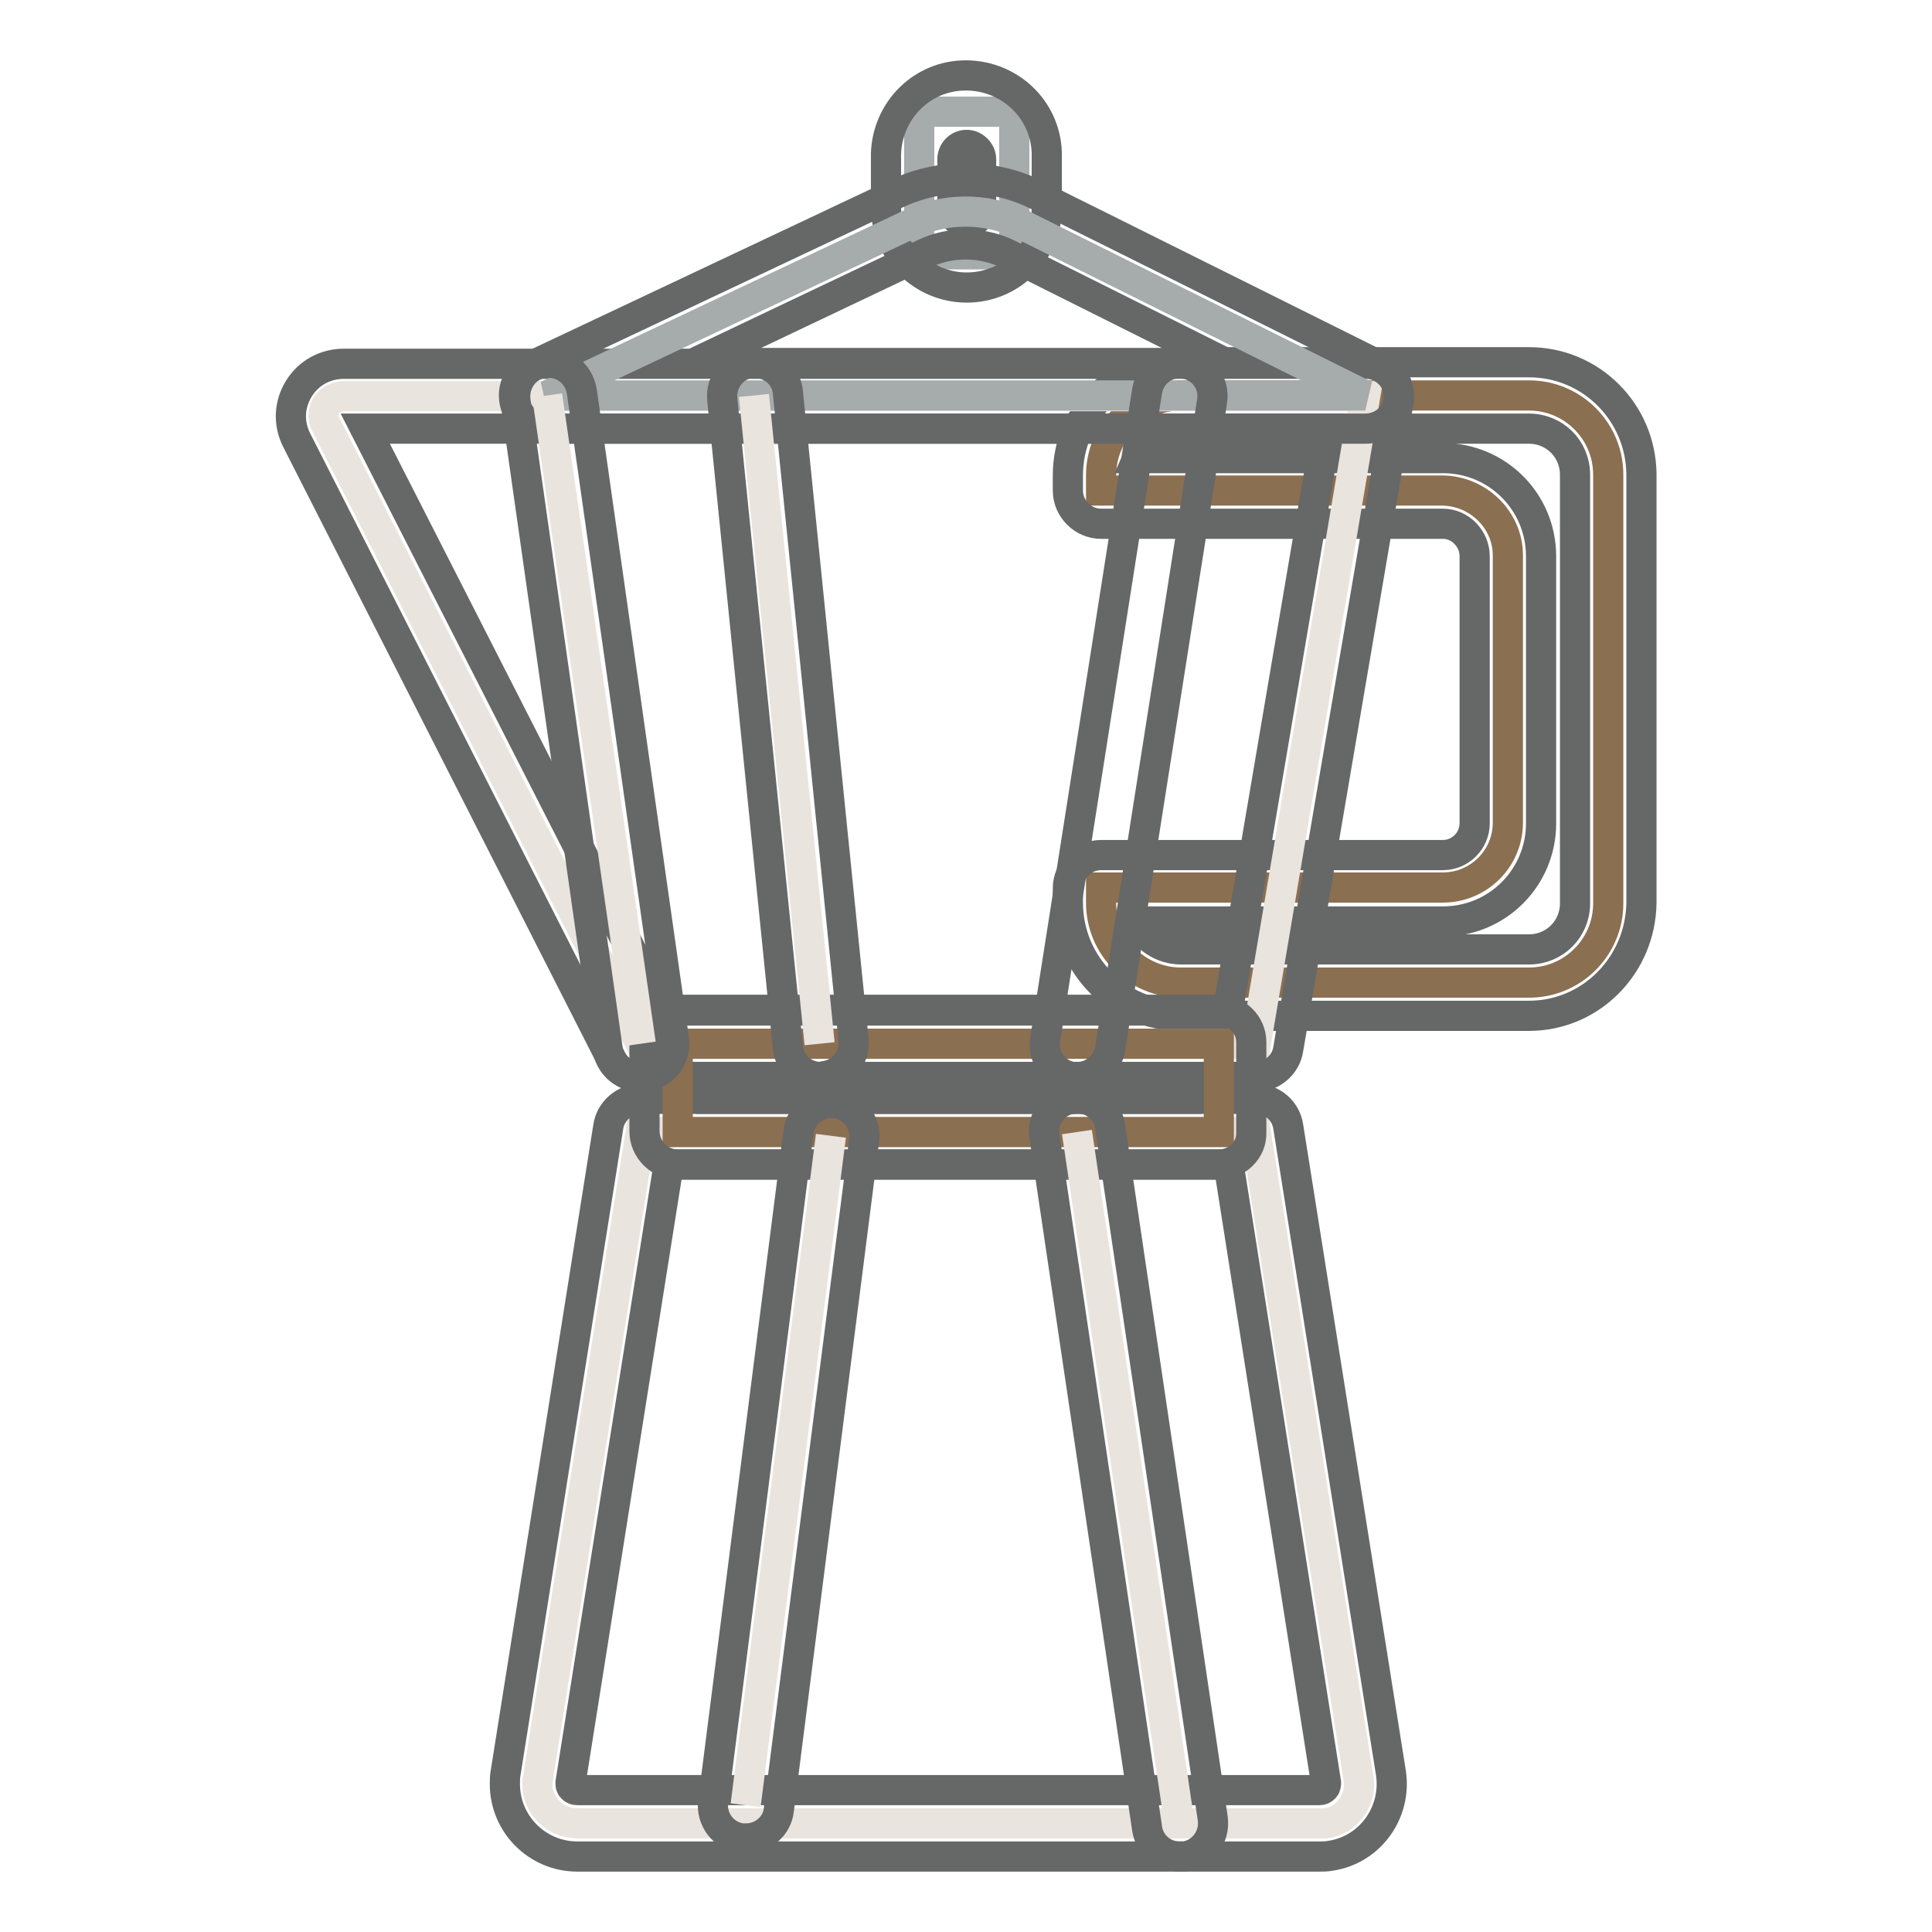
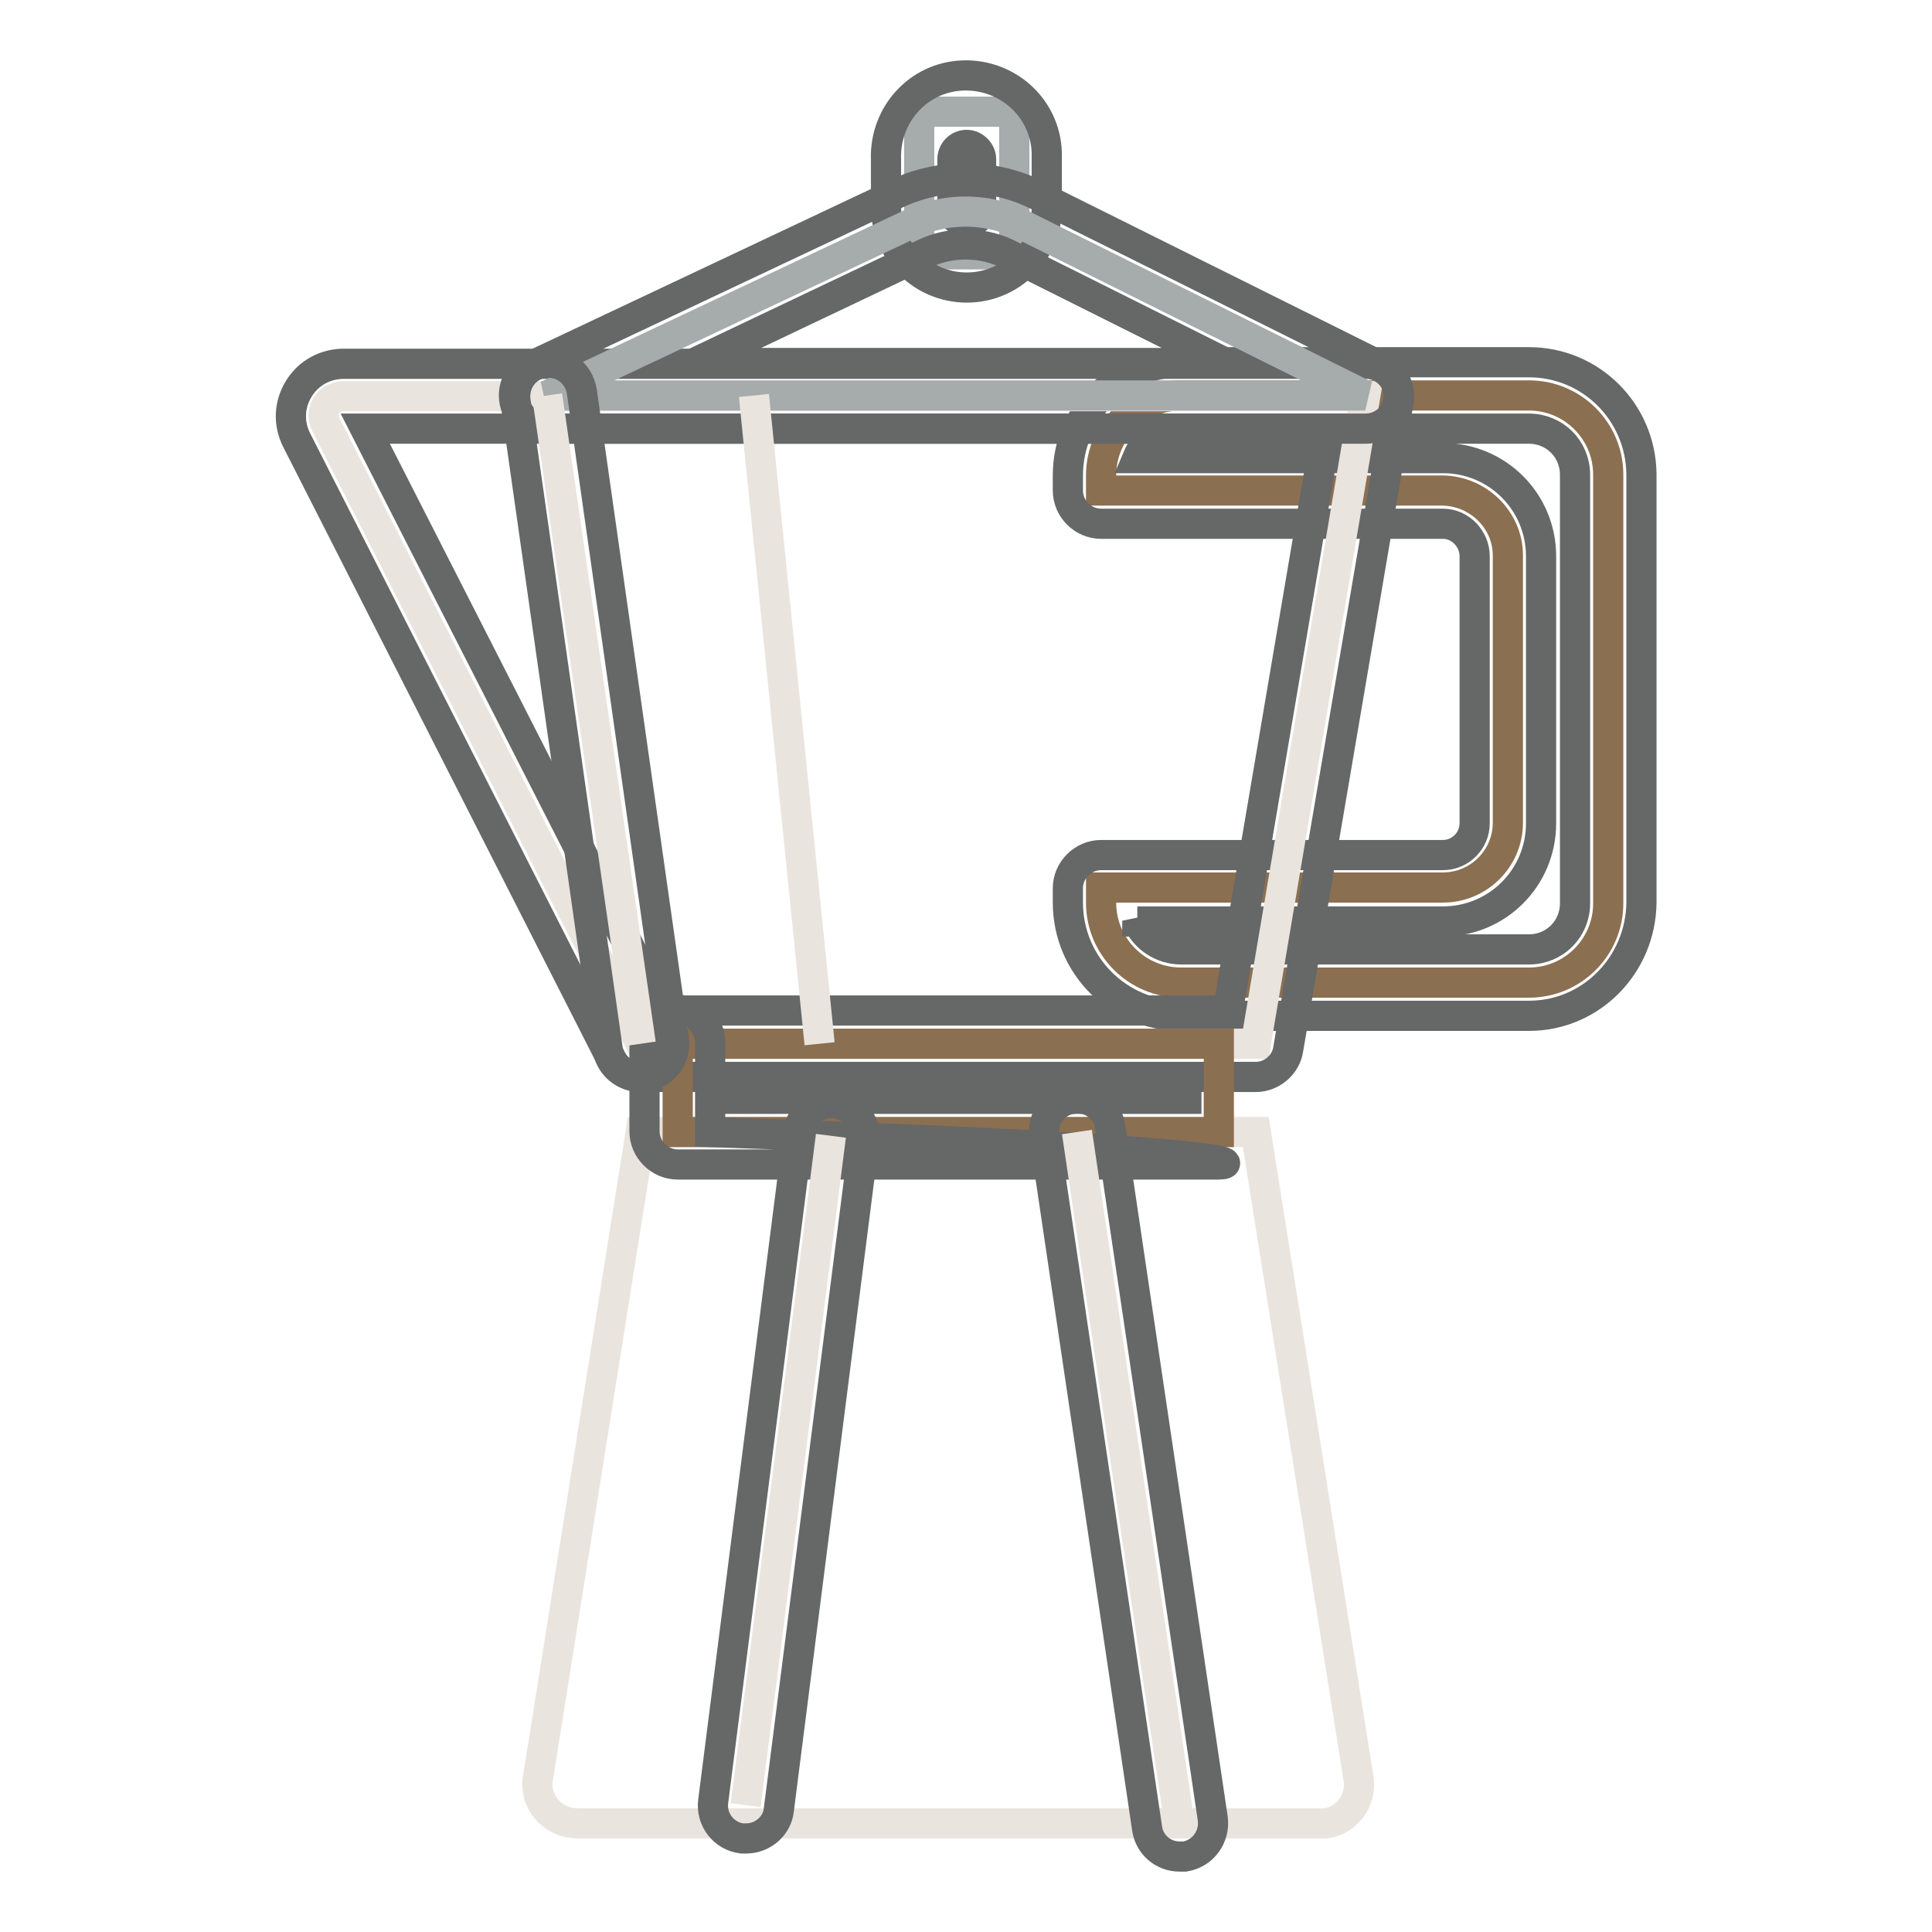
<svg xmlns="http://www.w3.org/2000/svg" version="1.1" x="0px" y="0px" viewBox="0 0 256 256" enable-background="new 0 0 256 256" xml:space="preserve">
  <g>
    <path stroke-width="4" fill-opacity="0" stroke="#8b6f51" d="M202.6,52.4h-46.1c-5.9,0-10.6,4.8-10.6,10.6v2h45.3c4.7,0.1,8.6,3.9,8.6,8.6v35.4c0,4.8-3.9,8.6-8.6,8.6 h-45.3v2c0,5.9,4.8,10.6,10.6,10.6h46.1c5.8,0,10.5-4.7,10.5-10.5V62.9C213.1,57.1,208.4,52.4,202.6,52.4z" />
    <path stroke-width="4" fill-opacity="0" stroke="#666767" d="M202.6,134.6h-46.1c-8.3,0-15-6.7-15-15l0,0v-1.9c0-2.4,2-4.4,4.4-4.4l0,0h45.3c2.3,0,4.2-1.9,4.2-4.2V73.7 c0-2.3-1.9-4.3-4.2-4.3h-45.3c-2.4,0-4.4-2-4.4-4.4l0,0v-2c0-8.3,6.7-15,15-15h46.1c8.2,0,14.8,6.6,14.9,14.8v56.8 C217.4,127.9,210.8,134.6,202.6,134.6L202.6,134.6z M150.7,122c1,2.3,3.3,3.8,5.8,3.8h46.1c3.4,0,6.1-2.7,6.1-6.1V62.9 c0-3.4-2.7-6.1-6.1-6.1h-46.1c-2.5,0-4.8,1.5-5.8,3.9h40.5c7.2,0,13,5.8,13,13v35.4c0,7.2-5.8,13-13,13H150.7z" />
    <path stroke-width="4" fill-opacity="0" stroke="#eae4de" d="M166.4,138.3H84.9l-41.7-82c-0.7-1.3-0.2-2.9,1.1-3.5c0.4-0.2,0.8-0.3,1.2-0.3h135.4L166.4,138.3z" />
    <path stroke-width="4" fill-opacity="0" stroke="#666767" d="M166.4,142.7H84.9c-1.6,0-3.2-0.9-3.9-2.4l-41.7-82c-1.1-2.2-1-4.7,0.3-6.8c1.3-2.1,3.5-3.3,6-3.3h135.4 c2.4,0,4.4,2,4.4,4.4c0,0.2,0,0.5-0.1,0.7L170.7,139C170.4,141.1,168.5,142.7,166.4,142.7L166.4,142.7z M87.7,133.9h75l13.1-77.1 H48.4L87.7,133.9z" />
    <path stroke-width="4" fill-opacity="0" stroke="#eae4de" d="M174.8,241.6H76.5c-2.9,0-5.3-2.3-5.3-5.2c0-0.3,0-0.6,0.1-0.9L84.9,150h81.5l13.6,85.6 c0.5,2.9-1.5,5.6-4.3,6C175.4,241.6,175.1,241.6,174.8,241.6z" />
-     <path stroke-width="4" fill-opacity="0" stroke="#666767" d="M174.8,246H76.5c-5.3,0-9.6-4.3-9.6-9.6c0-0.5,0-1,0.1-1.5l13.6-85.6c0.3-2.1,2.2-3.7,4.3-3.7h81.5 c2.2,0,4,1.6,4.3,3.7l13.6,85.6c0.8,5.2-2.7,10.2-8,11C175.8,246,175.3,246,174.8,246L174.8,246z M88.6,154.3l-13,81.9 c0,0.3,0,0.5,0.2,0.7c0.2,0.2,0.4,0.3,0.7,0.3h98.3c0.3,0,0.5-0.1,0.7-0.3c0.2-0.2,0.2-0.5,0.2-0.7l-12.9-81.9H88.6z" />
    <path stroke-width="4" fill-opacity="0" stroke="#8b6f51" d="M89.8,138.3h71.7V150H89.8V138.3z" />
-     <path stroke-width="4" fill-opacity="0" stroke="#666767" d="M161.5,154.3H89.8c-2.4,0-4.4-2-4.4-4.4l0,0v-11.7c0-2.4,1.9-4.4,4.3-4.4c0,0,0,0,0,0h71.7 c2.4,0,4.4,1.9,4.4,4.3c0,0,0,0,0,0V150C165.9,152.4,163.9,154.3,161.5,154.3L161.5,154.3z M94.2,145.6h63v-2.9h-63V145.6z" />
+     <path stroke-width="4" fill-opacity="0" stroke="#666767" d="M161.5,154.3H89.8c-2.4,0-4.4-2-4.4-4.4l0,0v-11.7c0-2.4,1.9-4.4,4.3-4.4c0,0,0,0,0,0c2.4,0,4.4,1.9,4.4,4.3c0,0,0,0,0,0V150C165.9,152.4,163.9,154.3,161.5,154.3L161.5,154.3z M94.2,145.6h63v-2.9h-63V145.6z" />
    <path stroke-width="4" fill-opacity="0" stroke="#a6abac" d="M121.8,14.8h12.6v18.9h-12.6V14.8z" />
    <path stroke-width="4" fill-opacity="0" stroke="#666767" d="M128.1,38.1c-5.9,0-10.7-4.8-10.7-10.7v-6.3c-0.2-5.9,4.3-10.9,10.2-11.1c5.9-0.2,10.9,4.3,11.1,10.2 c0,0.3,0,0.6,0,0.9v6.3C138.8,33.3,134,38.1,128.1,38.1z M128.1,19.2c-1.1,0-1.9,0.9-1.9,1.9v6.3c-0.1,1.1,0.7,2,1.7,2.1 c1.1,0.1,2-0.7,2.1-1.7c0-0.1,0-0.2,0-0.4v-6.3C130,20.1,129.1,19.2,128.1,19.2z" />
    <path stroke-width="4" fill-opacity="0" stroke="#a6abac" d="M72.5,52.4l48.1-22.7c4.6-2.2,9.9-2.2,14.5-0.1l45.8,22.8H72.5z" />
    <path stroke-width="4" fill-opacity="0" stroke="#666767" d="M180.9,56.8H72.5c-2.4,0-4.4-2-4.4-4.4c0-1.7,1-3.2,2.5-4l48.1-22.7c5.7-2.7,12.4-2.8,18.2-0.1l46,22.9 c2.2,1.1,3,3.7,2,5.9C184.1,55.9,182.6,56.8,180.9,56.8z M92,48.1h70.4l-29.2-14.6c-3.4-1.5-7.3-1.5-10.7,0.1L92,48.1z" />
    <path stroke-width="4" fill-opacity="0" stroke="#eae4de" d="M72.5,52.4l12.4,85.9" />
    <path stroke-width="4" fill-opacity="0" stroke="#666767" d="M84.9,142.7c-2.2,0-4.1-1.6-4.4-3.8L68.3,53.1c-0.3-2.4,1.3-4.7,3.8-5c2.4-0.3,4.6,1.3,5,3.8l12.2,85.8 c0.3,2.4-1.3,4.6-3.7,4.9h0C85.3,142.6,85.1,142.7,84.9,142.7z" />
    <path stroke-width="4" fill-opacity="0" stroke="#eae4de" d="M99.9,52.4l8.7,85.9" />
-     <path stroke-width="4" fill-opacity="0" stroke="#666767" d="M108.7,142.7c-2.2,0-4.1-1.7-4.3-3.9l-8.7-85.9c-0.2-2.4,1.5-4.6,3.9-4.8c2.4-0.2,4.6,1.5,4.8,3.9l8.7,85.8 c0.2,2.4-1.5,4.5-3.9,4.8L108.7,142.7z M142.8,142.7c-0.2,0-0.5,0-0.7,0c-2.4-0.4-4-2.6-3.6-5L152,51.8c0.4-2.4,2.6-4,5-3.6 c2.4,0.4,4,2.6,3.6,5l0,0L147.1,139C146.7,141.1,144.9,142.7,142.8,142.7z" />
    <path stroke-width="4" fill-opacity="0" stroke="#eae4de" d="M110.1,150.5l-11.3,88.7" />
    <path stroke-width="4" fill-opacity="0" stroke="#666767" d="M98.9,243.6h-0.6c-2.4-0.3-4.1-2.5-3.8-4.9c0,0,0,0,0,0l11.3-88.7c0.3-2.4,2.5-4.1,4.9-3.8 c2.4,0.3,4.1,2.5,3.8,4.9l0,0l-11.3,88.7C103,241.9,101.1,243.6,98.9,243.6z" />
    <path stroke-width="4" fill-opacity="0" stroke="#eae4de" d="M142.7,150l13.6,91.7" />
    <path stroke-width="4" fill-opacity="0" stroke="#666767" d="M156.3,246c-2.2,0-4-1.6-4.3-3.7l-13.6-91.7c-0.4-2.4,1.3-4.7,3.7-5c2.4-0.4,4.7,1.3,5,3.7l13.6,91.7 c0.3,2.4-1.3,4.6-3.7,5L156.3,246z" />
  </g>
</svg>